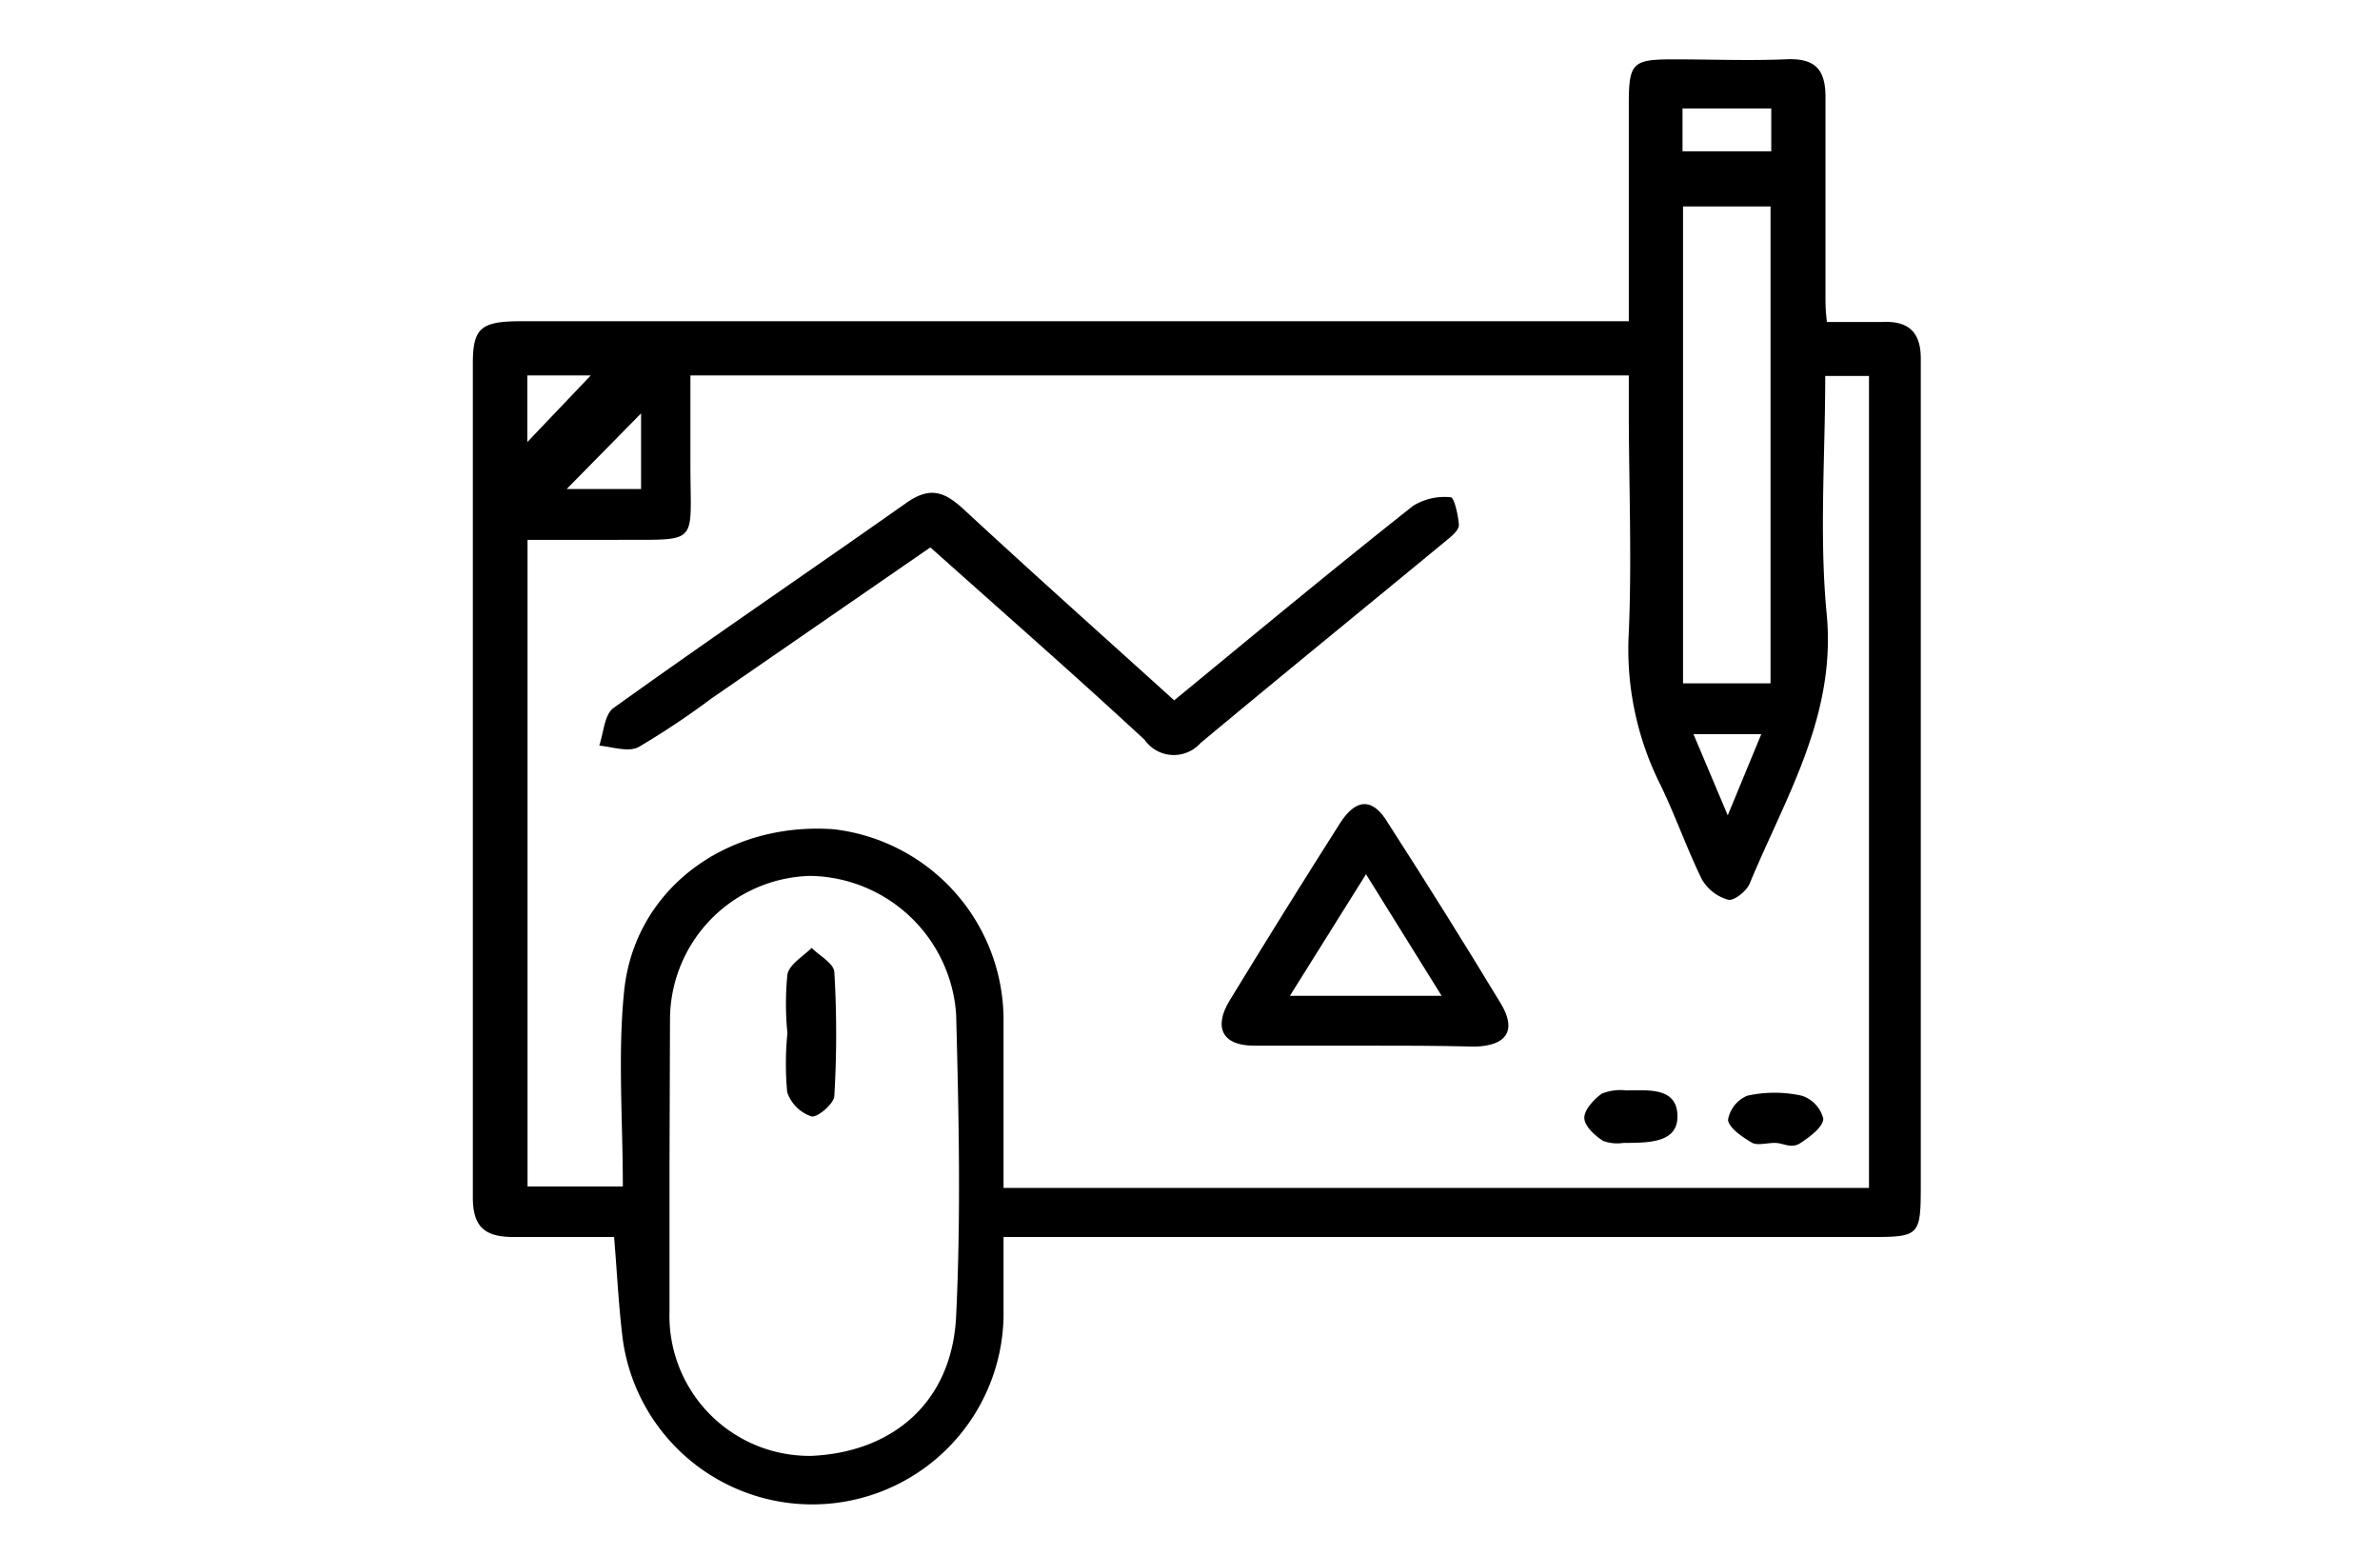
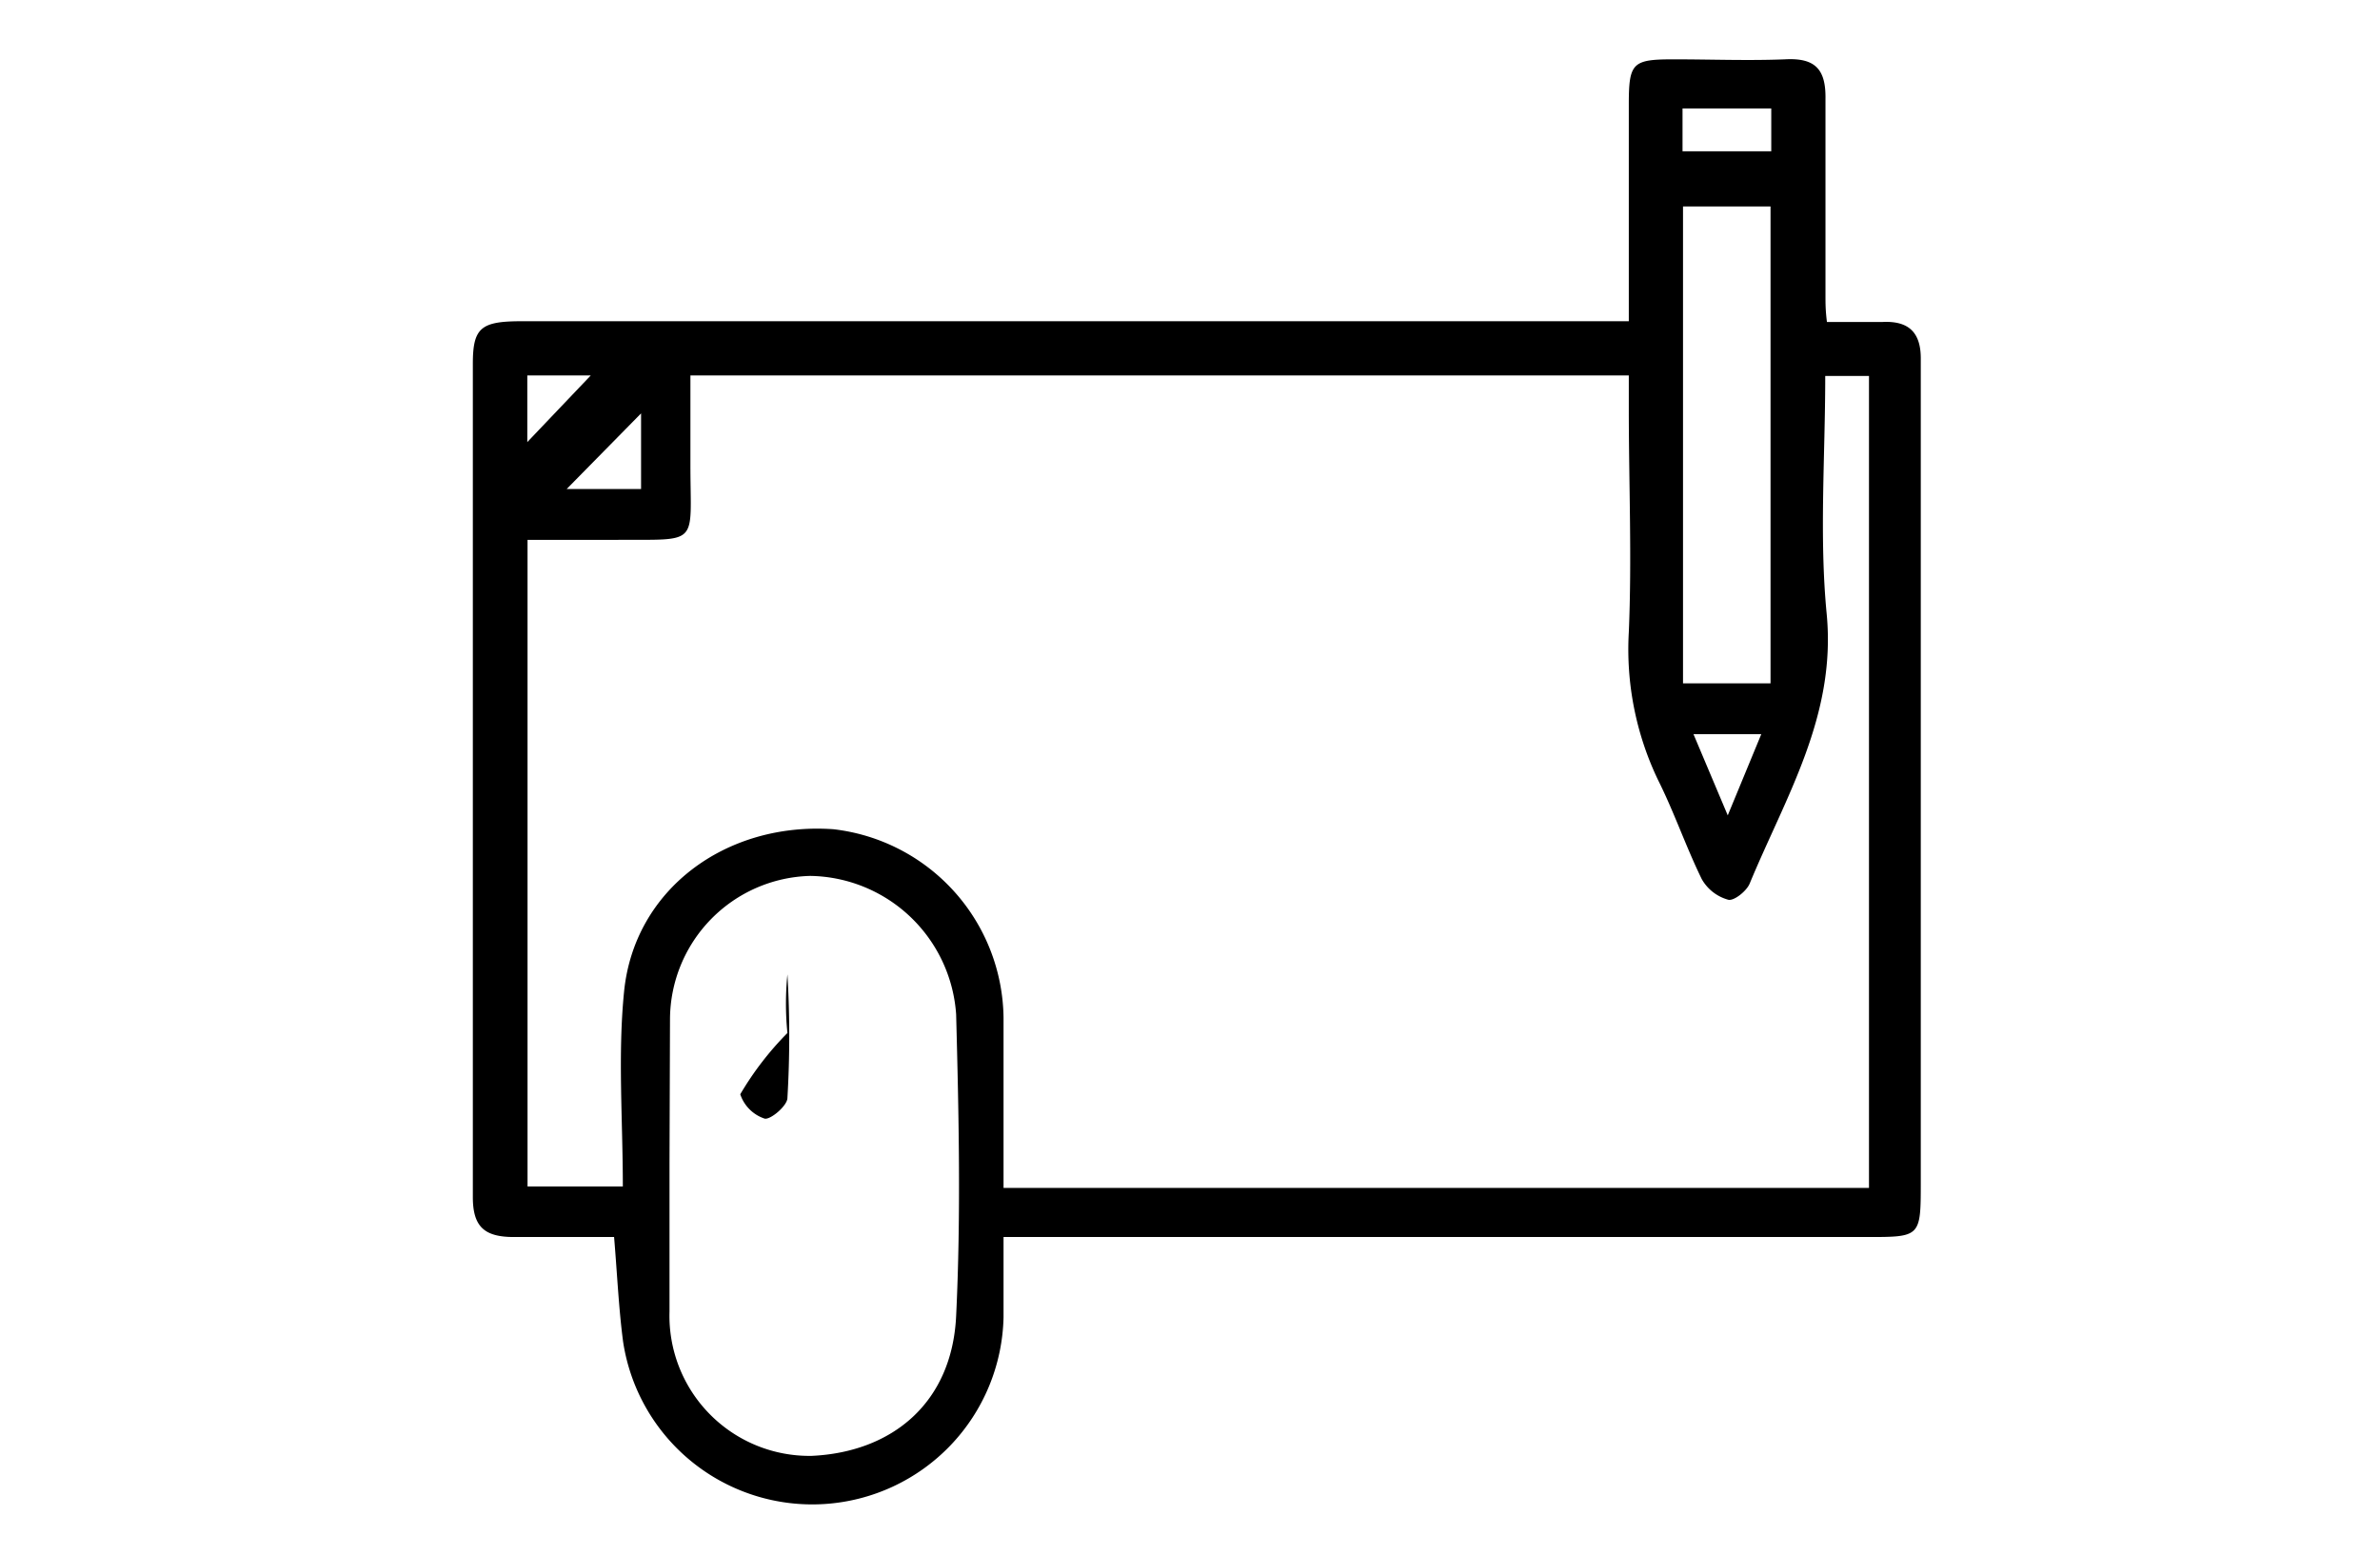
<svg xmlns="http://www.w3.org/2000/svg" id="Layer_1" viewBox="0 0 97.9 64">
  <title>design icon</title>
  <path d="M67,13.22V4.29c0-1.71.15-1.85,1.84-1.85,1.53,0,3.06.06,4.58,0,1.25-.07,1.69.41,1.67,1.63,0,2.69,0,5.39,0,8.09,0,.31,0,.61.06,1.08.8,0,1.55,0,2.3,0,1.1-.05,1.57.47,1.56,1.53V48.6c0,2.27,0,2.27-2.21,2.27H41.28v3.3a7.87,7.87,0,0,1-15.65,1c-.18-1.37-.24-2.75-.37-4.3-1.36,0-2.74,0-4.12,0-1.2,0-1.69-.41-1.69-1.64,0-11.43,0-22.85,0-34.27,0-1.48.33-1.75,2-1.75H67Zm9.88,35.63V15.46h-1.8c0,3.34-.25,6.59.06,9.79.4,4.19-1.69,7.52-3.17,11.09-.13.31-.65.72-.88.66A1.8,1.8,0,0,1,70,36.15c-.65-1.33-1.13-2.74-1.79-4.06A12.42,12.42,0,0,1,67,26c.13-3.05,0-6.11,0-9.17V15.44H28.4c0,1.28,0,2.49,0,3.69,0,3.33.41,3.05-3,3.07H21.7V48.79h3.92c0-2.74-.21-5.4.05-8,.41-4.2,4.18-7,8.61-6.69a7.9,7.9,0,0,1,7,7.75v7Zm-49.34-1v6.08a5.76,5.76,0,0,0,5.84,5.94c3.32-.15,5.78-2.18,5.95-5.75.2-4.13.11-8.27,0-12.41a6.11,6.11,0,0,0-6-5.69,5.92,5.92,0,0,0-5.77,5.9ZM72.83,28.1V8.49h-3.6V28.1ZM69.21,6.22h3.65V4.46H69.21ZM23.31,20.11h3.06V17Zm-1.62-1.93,2.61-2.74H21.69ZM71.07,33.53l1.38-3.34H69.66Z" />
-   <path d="M48.3,28.8c3.32-2.73,6.55-5.41,9.83-8a2.45,2.45,0,0,1,1.55-.35c.13,0,.31.74.33,1.15,0,.19-.27.43-.47.59-3.38,2.79-6.79,5.56-10.16,8.37a1.47,1.47,0,0,1-2.3-.14c-2.86-2.65-5.8-5.22-8.81-7.91l-9,6.21a33,33,0,0,1-3,2c-.41.22-1.07,0-1.62-.06.18-.52.21-1.27.58-1.54,4-2.87,8.08-5.64,12.11-8.48,1-.68,1.59-.35,2.34.34C42.51,23.6,45.38,26.16,48.3,28.8Z" />
-   <path d="M56,43c-1.48,0-3,0-4.43,0-1.28,0-1.66-.74-1-1.84,1.49-2.44,3-4.87,4.54-7.29.67-1.06,1.37-1.08,2,0q2.36,3.66,4.62,7.39c.67,1.1.26,1.75-1.07,1.78C59.17,43,57.6,43,56,43Zm-2.94-2.05H59.3l-3.11-5Z" />
-   <path d="M73,47c-.31,0-.69.11-.92,0-.39-.23-.94-.59-1-.94a1.32,1.32,0,0,1,.79-1,5.18,5.18,0,0,1,2.25,0A1.34,1.34,0,0,1,75,46c0,.34-.54.74-.93,1s-.7,0-1.06,0Z" />
-   <path d="M66.78,47a1.69,1.69,0,0,1-.83-.08c-.34-.21-.77-.61-.78-.94s.38-.76.71-1a2,2,0,0,1,1-.14c.9,0,2.07-.14,2.12,1S67.89,47,66.78,47Z" />
-   <path d="M32.39,42.48a12.09,12.09,0,0,1,0-2.41c.08-.41.63-.73,1-1.09.32.33.91.63.93,1a43,43,0,0,1,0,5.08c0,.32-.7.91-.94.85a1.58,1.58,0,0,1-1-1A12.78,12.78,0,0,1,32.39,42.48Z" />
+   <path d="M32.39,42.48a12.09,12.09,0,0,1,0-2.41a43,43,0,0,1,0,5.08c0,.32-.7.91-.94.85a1.58,1.58,0,0,1-1-1A12.78,12.78,0,0,1,32.39,42.48Z" />
</svg>